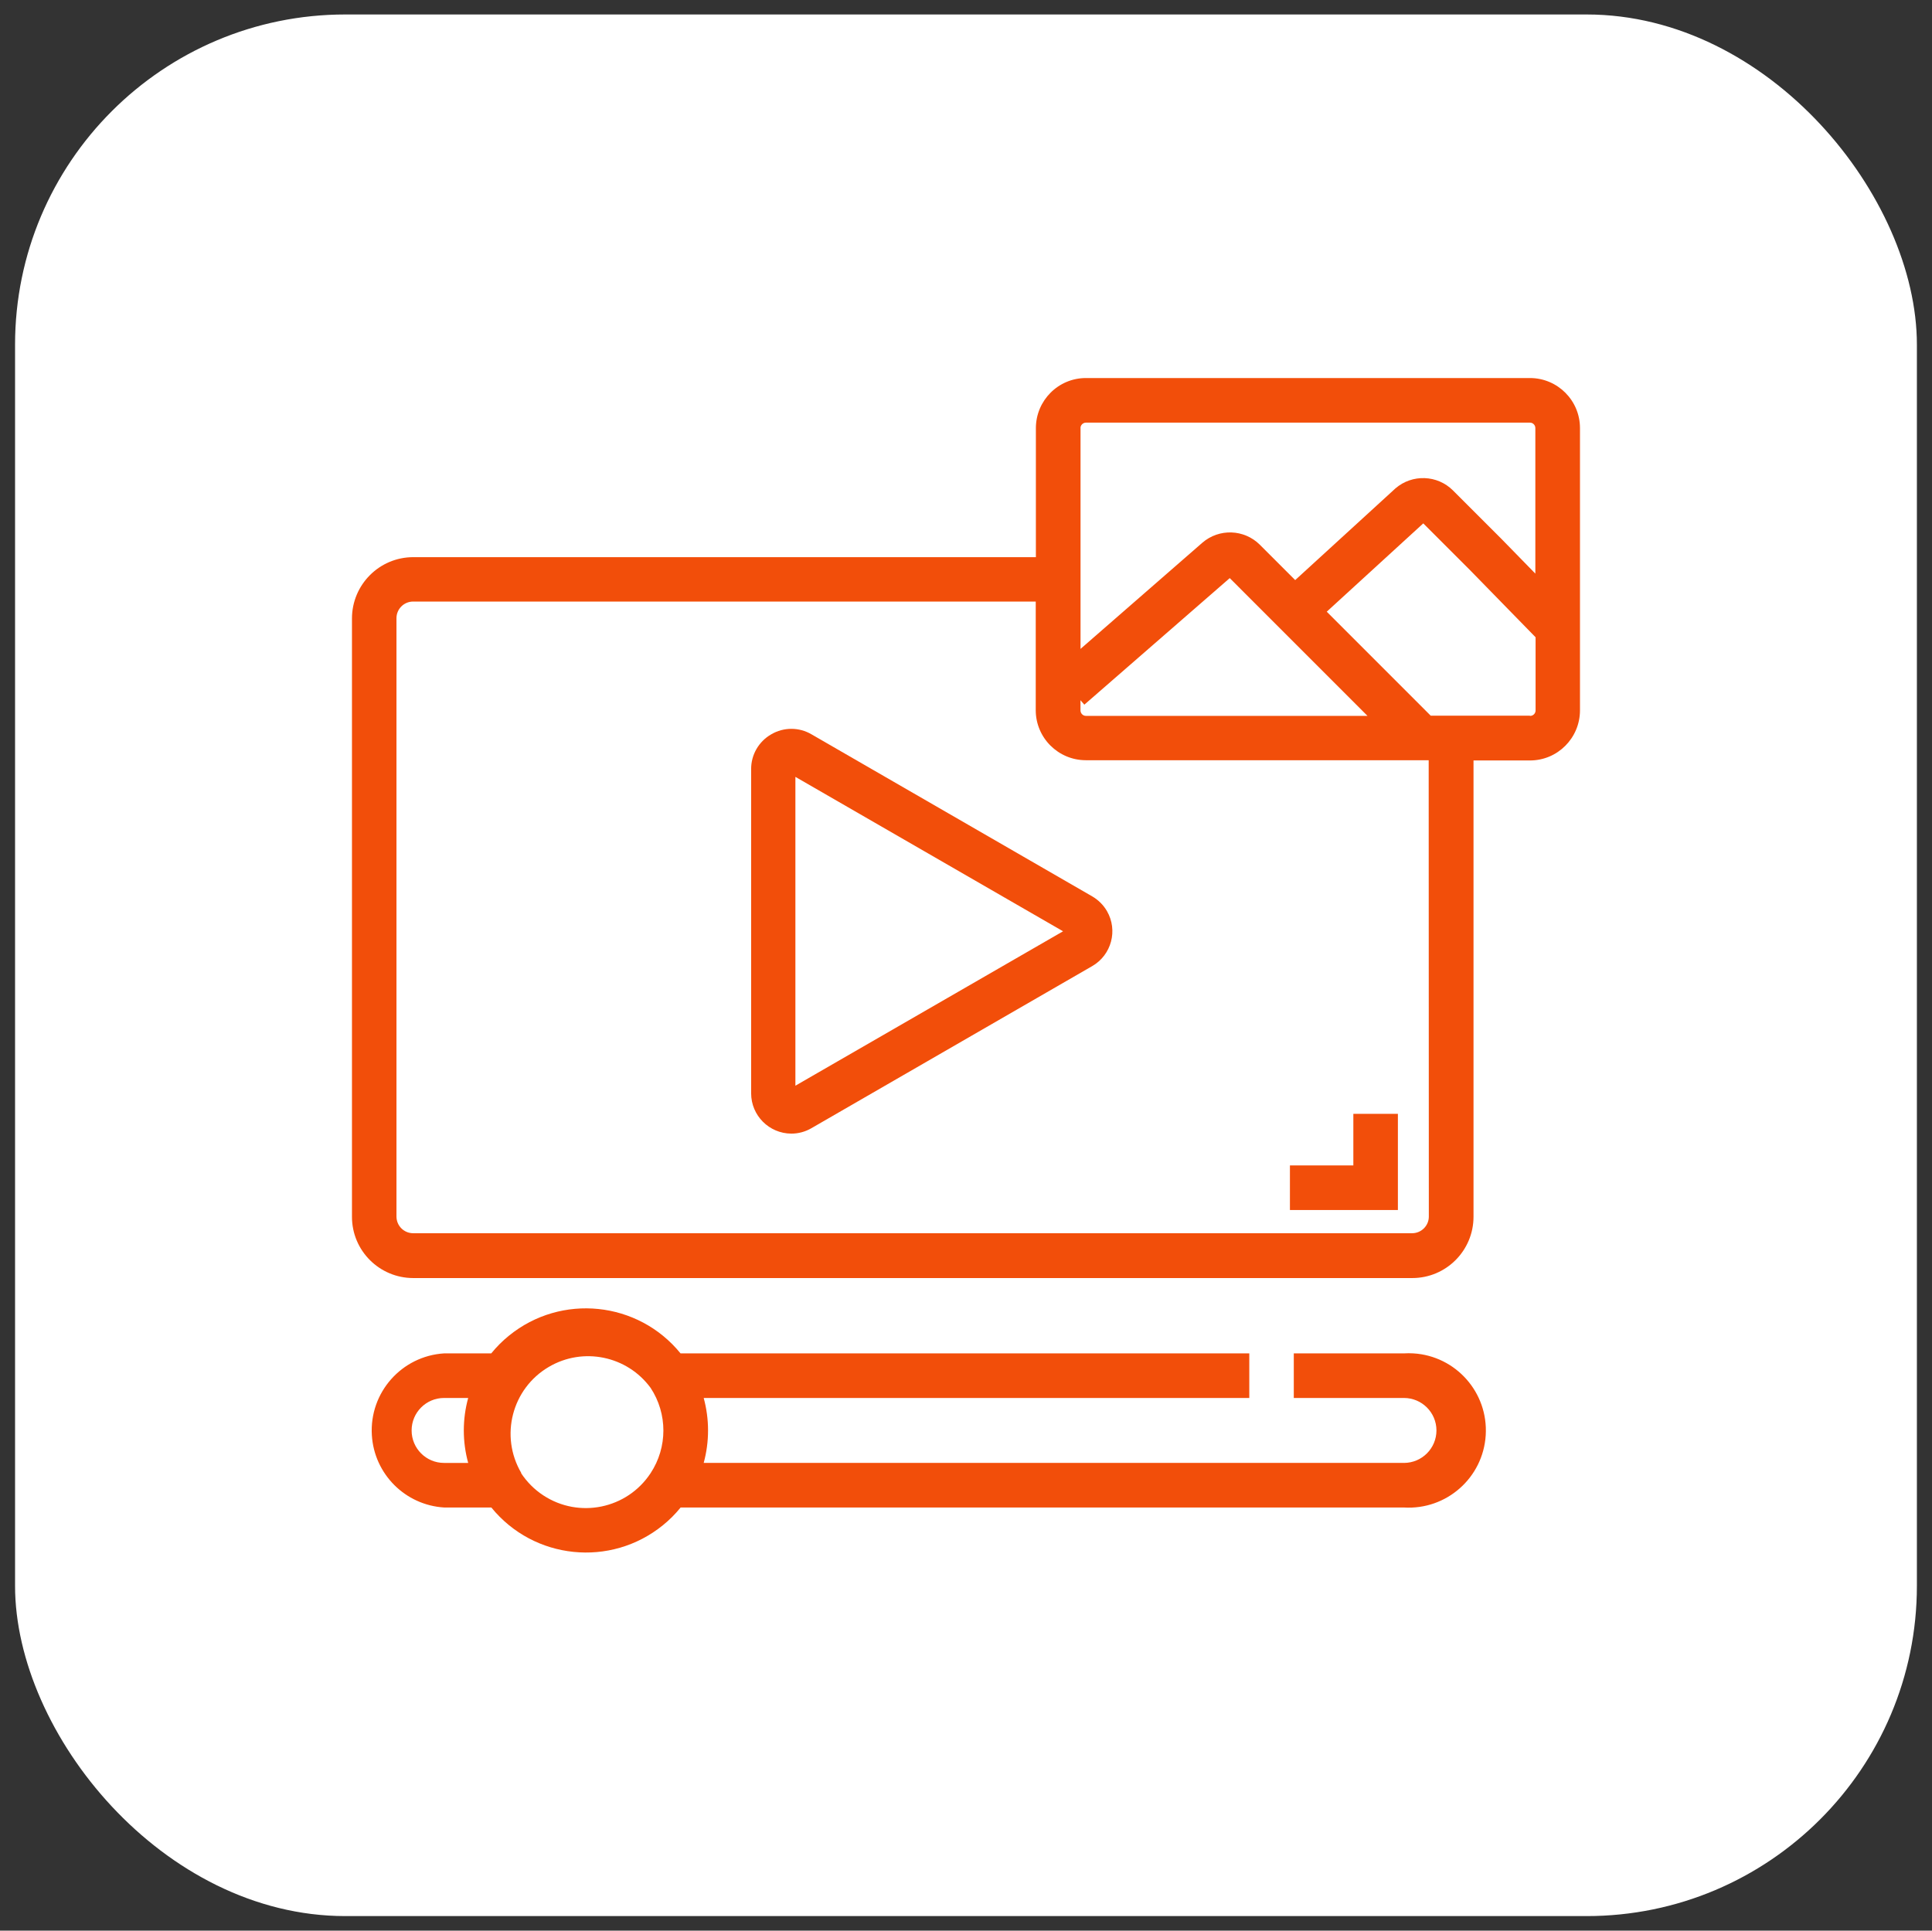
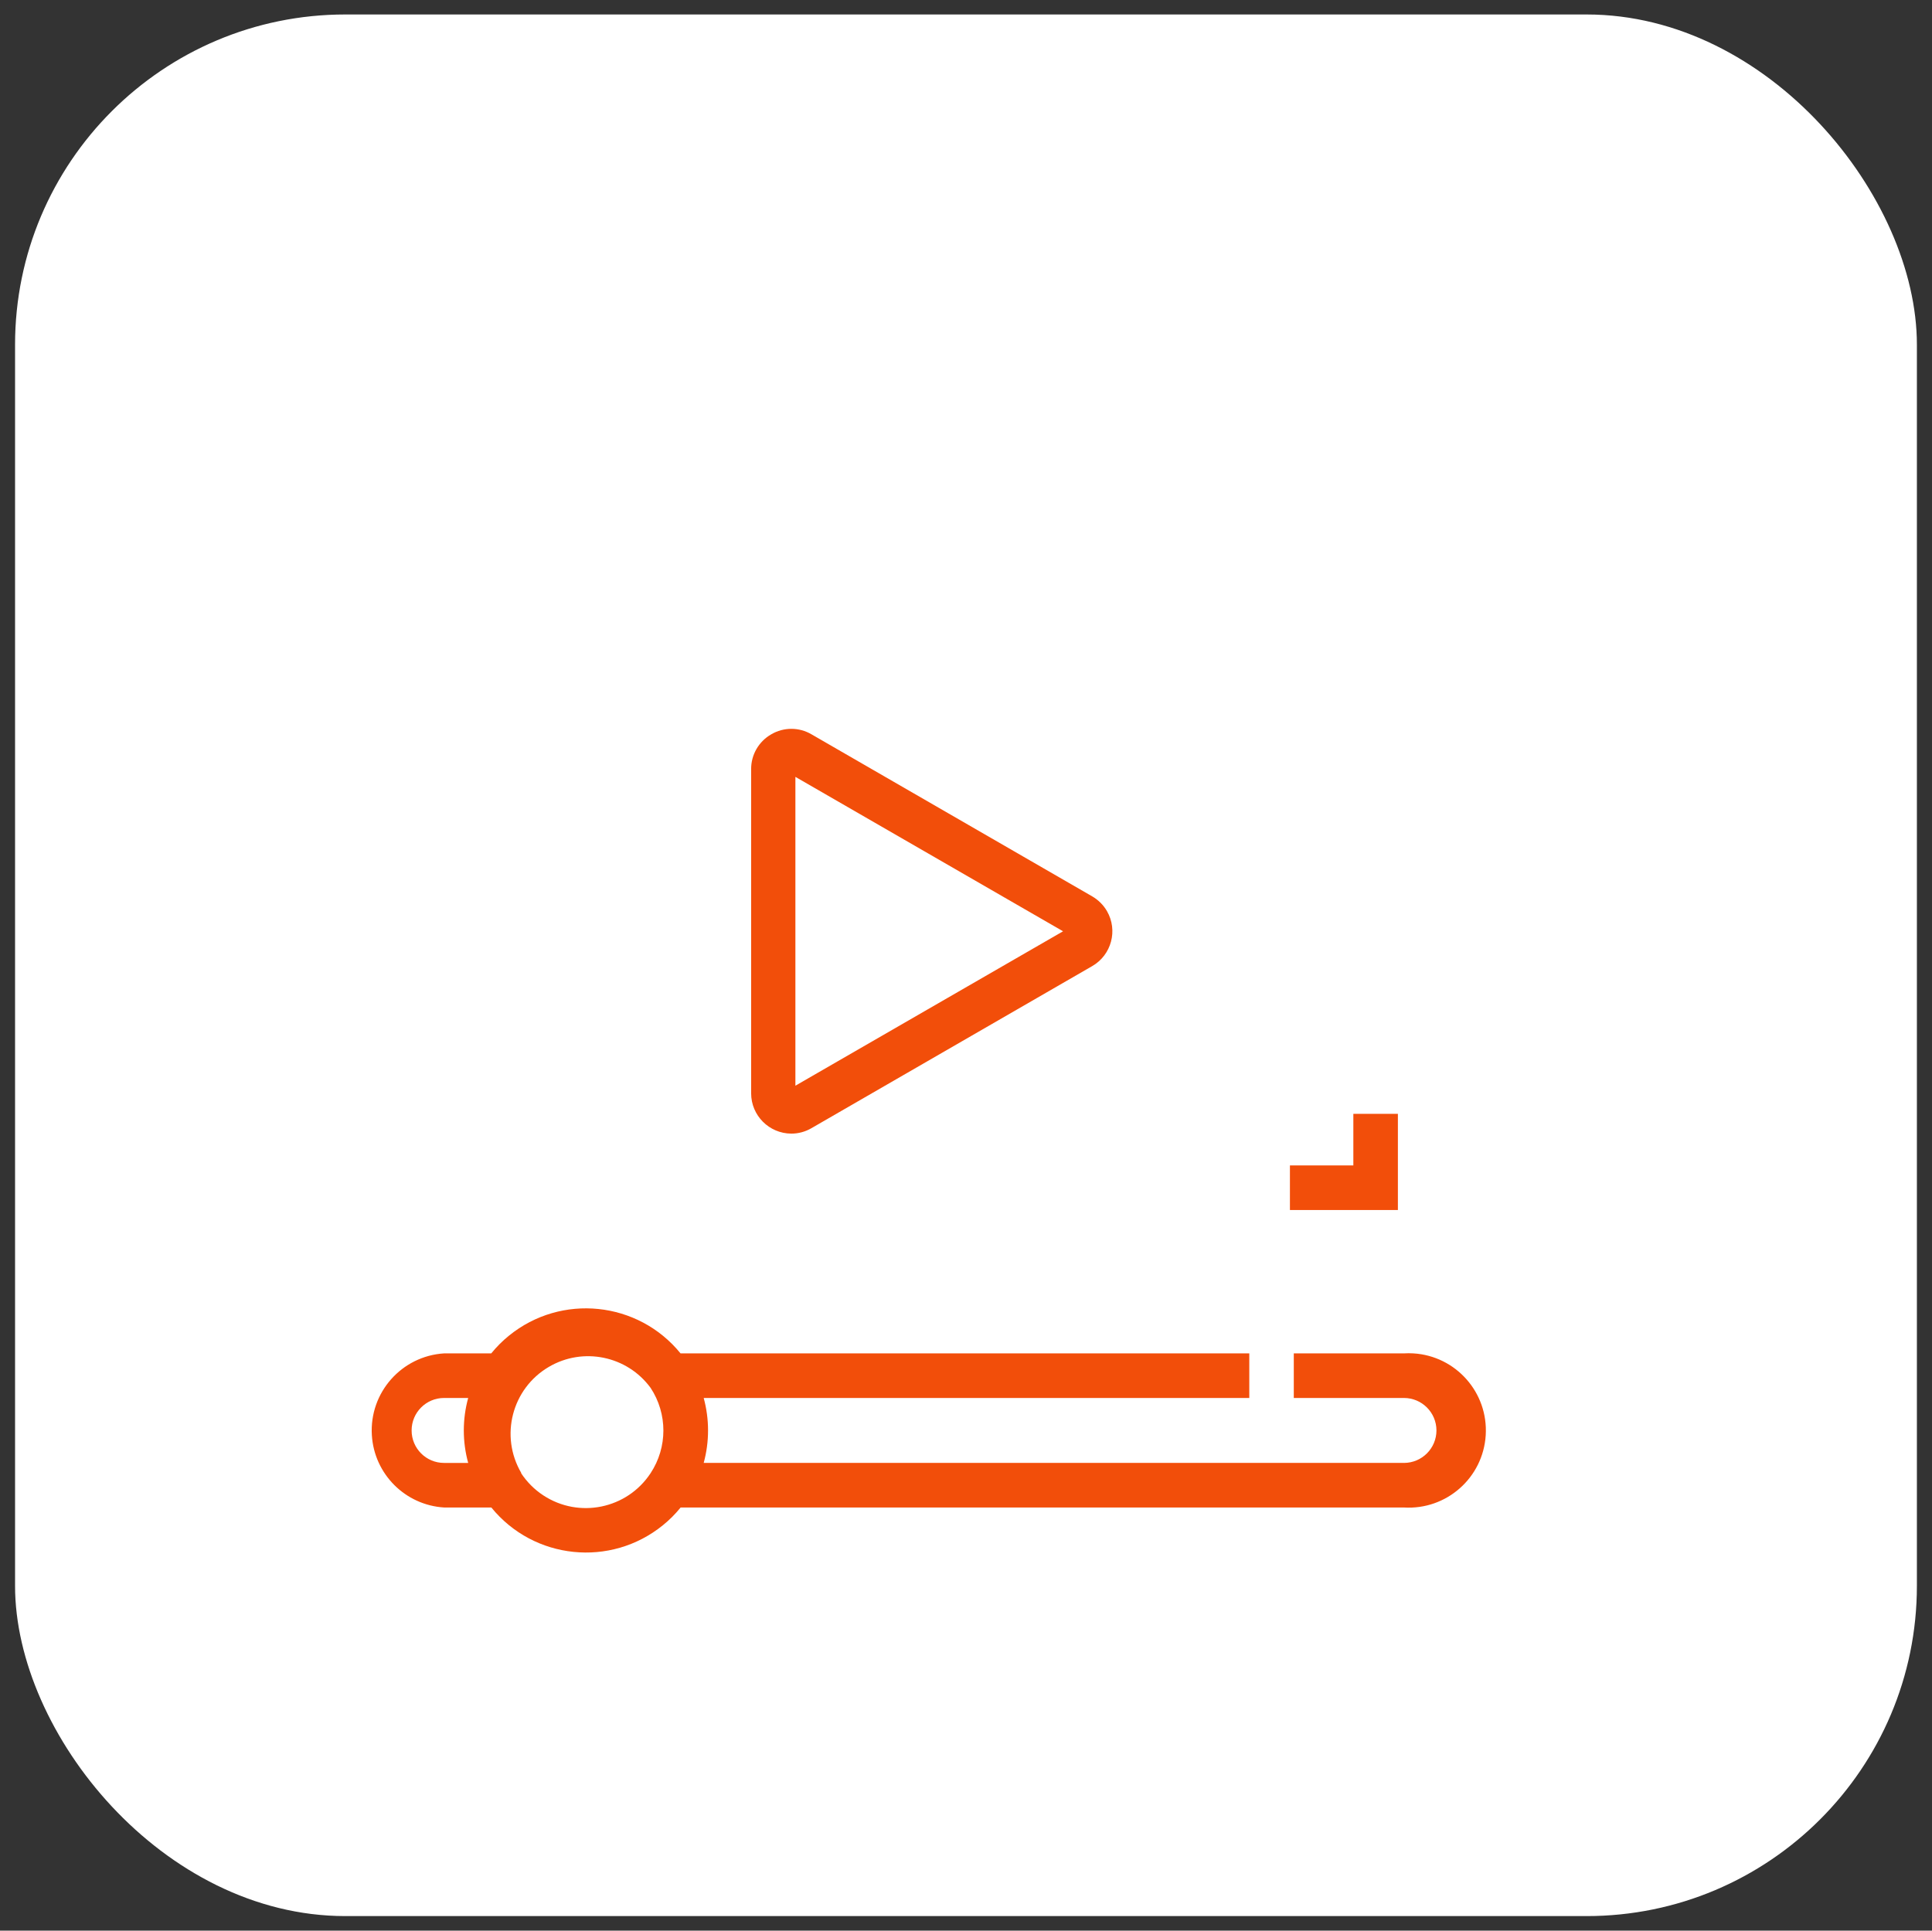
<svg xmlns="http://www.w3.org/2000/svg" id="Capa_1" data-name="Capa 1" viewBox="0 0 400.32 400.08">
  <rect x="0" y="0" width="400.32" height="400.08" fill="#333333" stroke="none" />
  <defs>
    <style>      .cls-1 {        fill: #fff;      }      .cls-2 {        fill: #f24e0a;      }    </style>
  </defs>
  <rect class="cls-1" x="3.12" y="3" width="394.07" height="394.07" rx="68.43" ry="68.43" />
  <g>
    <path class="cls-2" d="M290.9,280.46h-22.82v9.24h22.82c3.72,0,6.73,3.01,6.74,6.72,0,3.72-3.01,6.73-6.72,6.74h-145.11c1.2-4.41,1.2-9.05,0-13.46h113.05v-9.24h-117.85c-8.8-10.83-24.72-12.47-35.55-3.67-1.35,1.09-2.58,2.33-3.67,3.67h-9.75c-8.82.54-15.53,8.13-14.99,16.95.49,8.07,6.93,14.5,14.99,14.99h9.77c8.8,10.83,24.72,12.47,35.55,3.67,1.35-1.09,2.58-2.33,3.67-3.67h149.87c8.82.54,16.41-6.17,16.95-14.99.54-8.82-6.17-16.41-14.99-16.95-.65-.04-1.31-.04-1.96,0h0ZM97.01,303.16h-5c-3.72,0-6.73-3.02-6.72-6.74,0-3.71,3.01-6.72,6.72-6.72h5c-1.21,4.4-1.21,9.06,0,13.46ZM108.01,305.24h0c-4.49-7.65-1.94-17.49,5.71-21.98,7.11-4.18,16.22-2.29,21.09,4.35h0c3.53,5.36,3.53,12.31,0,17.67h0c-4.87,7.41-14.83,9.47-22.24,4.6-1.83-1.2-3.39-2.77-4.6-4.6,0,0,.04-.04.04-.04Z" />
-     <path class="cls-2" d="M317.01,78.34h-92c-5.72,0-10.36,4.65-10.37,10.37v26.75H85.63c-7.01,0-12.69,5.69-12.7,12.7v124c0,7.01,5.69,12.69,12.7,12.69h207c7.01,0,12.68-5.68,12.69-12.69v-94.57h11.7c5.72,0,10.35-4.65,10.36-10.37v-58.51c0-5.73-4.65-10.37-10.38-10.37ZM223.88,88.71c0-.62.51-1.12,1.13-1.13h92c.62,0,1.12.51,1.12,1.13v30.16l-7-7.17-10.07-10.07c-3.25-3.24-8.45-3.42-11.92-.42l-20.77,19-7.33-7.33c-3.25-3.23-8.44-3.41-11.91-.41l-25.24,22v-45.76h0ZM223.88,145.11l.8.92,30.13-26.23,28.54,28.55h-58.34c-.62,0-1.12-.51-1.13-1.13v-2.11h0ZM296.06,252.11c0,1.9-1.55,3.44-3.45,3.45H85.61c-1.91,0-3.45-1.54-3.46-3.45v-124c0-1.91,1.55-3.45,3.46-3.45h129v22.51c0,5.72,4.65,10.36,10.37,10.37h71.05l.03,94.57h0ZM317.01,148.31h-20.56l-21.54-21.55,20-18.3,9.69,9.69,13.58,13.91v15.12c.02.62-.46,1.15-1.09,1.17h-.08v-.04Z" />
    <path class="cls-2" d="M159.81,152.17c-2.59,1.48-4.19,4.24-4.17,7.22v67.18c0,4.6,3.73,8.33,8.33,8.35,1.47,0,2.9-.39,4.17-1.13l58.18-33.59c3.99-2.31,5.35-7.41,3.05-11.39-.73-1.26-1.78-2.31-3.05-3.05l-58.18-33.59c-2.57-1.51-5.76-1.51-8.33,0h0ZM164.81,224.99v-64l55.46,32-55.46,32Z" />
    <polygon class="cls-2" points="289.65 230.82 280.42 230.82 280.42 241.51 267.28 241.51 267.28 250.75 289.65 250.75 289.65 230.82" />
  </g>
</svg>